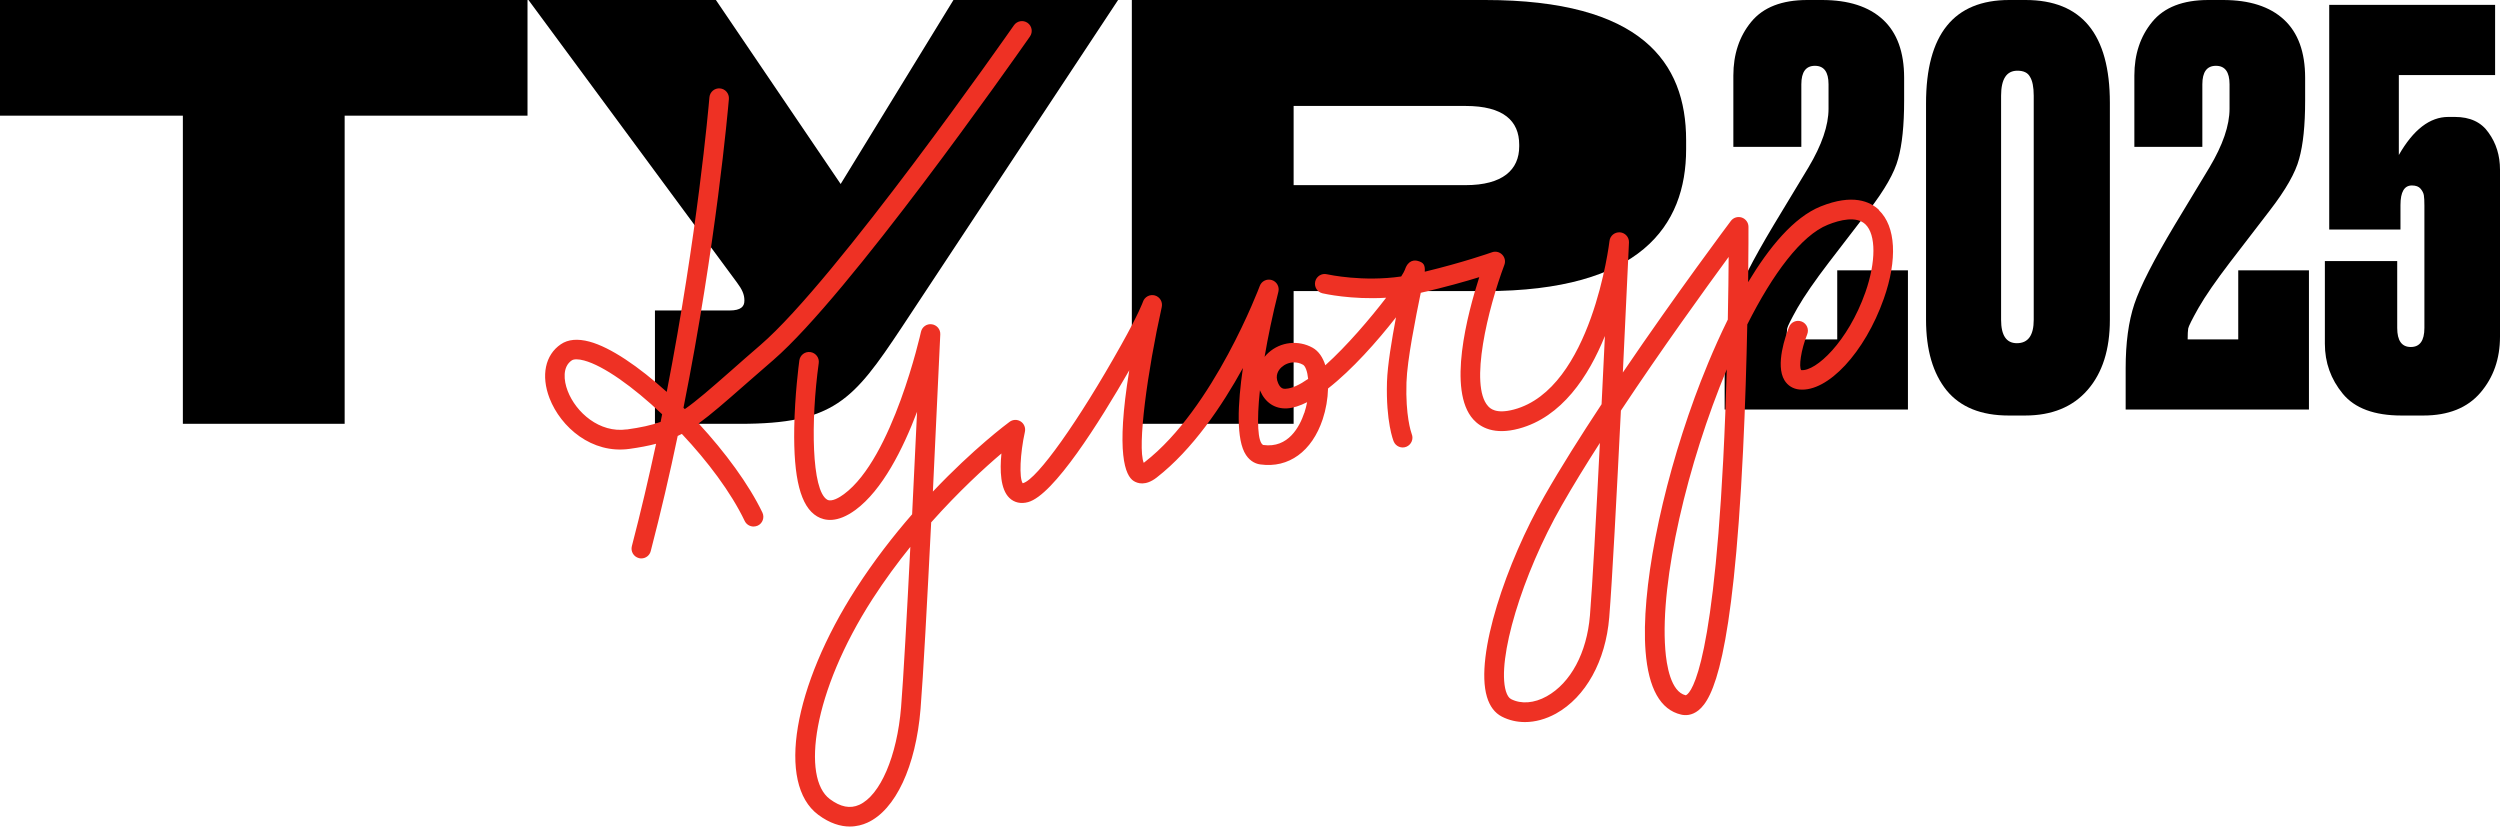
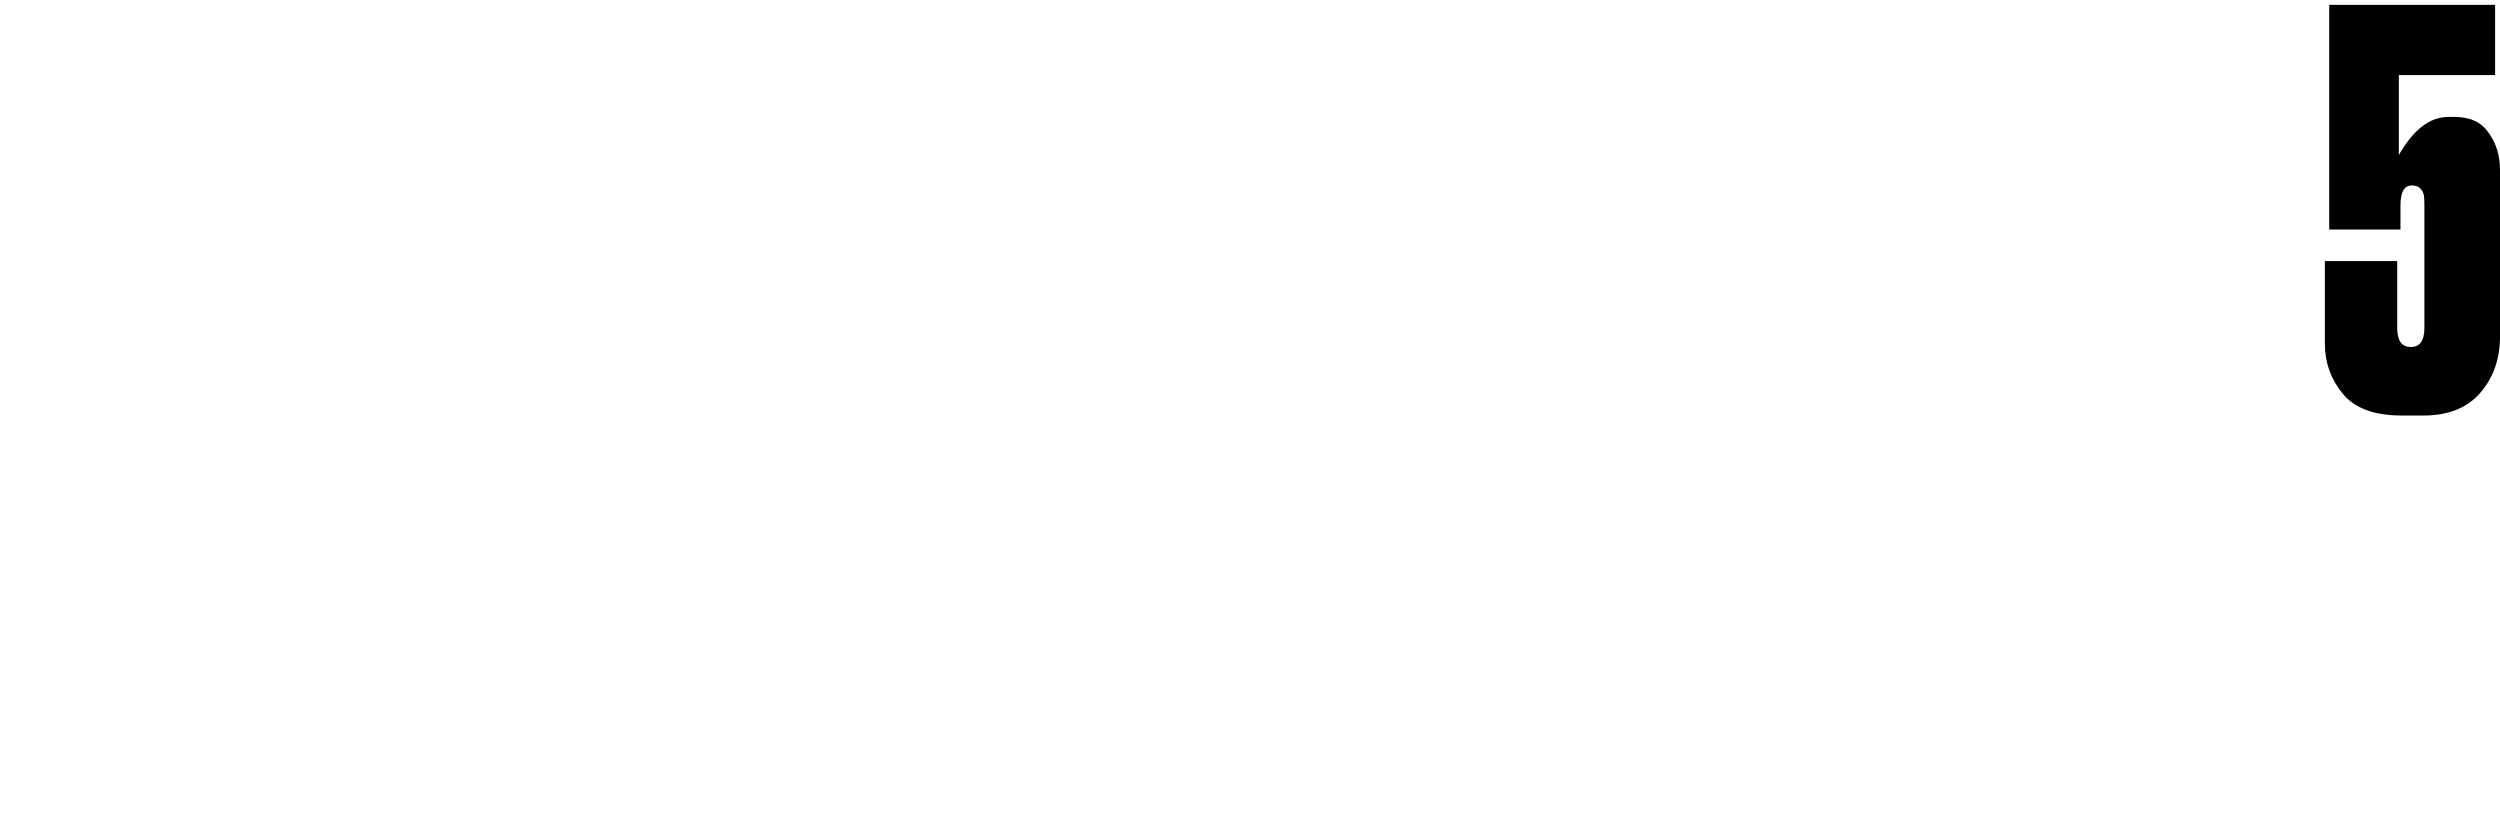
<svg xmlns="http://www.w3.org/2000/svg" width="387" height="128" viewBox="0 0 387 128" fill="none">
  <path d="M371.593 35.529H360.563V0.758H386.242V11.619H371.34V23.995C373.585 20.066 376.139 18.101 379.002 18.101H380.012C382.369 18.101 384.109 18.915 385.232 20.543C386.411 22.171 387 24.079 387 26.268V52.115C387 55.539 385.99 58.43 383.969 60.787C381.948 63.145 379.002 64.323 375.129 64.323H371.761C367.551 64.323 364.52 63.201 362.668 60.956C360.816 58.71 359.89 56.129 359.89 53.21V40.413H371.088V50.768C371.088 52.733 371.789 53.715 373.192 53.715C374.596 53.715 375.297 52.733 375.297 50.768V31.825C375.297 31.095 375.269 30.562 375.213 30.225C375.157 29.888 374.988 29.552 374.708 29.215C374.427 28.878 373.978 28.71 373.361 28.71C372.182 28.71 371.593 29.72 371.593 31.741V35.529Z" fill="black" />
-   <path d="M345.133 13.05C345.133 11.142 344.431 10.187 343.028 10.187C341.625 10.187 340.923 11.142 340.923 13.05V22.732H330.399V11.703C330.399 8.391 331.325 5.613 333.177 3.368C335.029 1.123 337.92 0 341.849 0H344.122C348.22 0 351.363 1.01 353.552 3.031C355.741 5.052 356.835 8.054 356.835 12.04V15.576C356.835 19.392 356.527 22.395 355.909 24.584C355.348 26.717 353.832 29.383 351.363 32.583C350.633 33.537 348.584 36.203 345.217 40.581C343.028 43.443 341.4 45.801 340.334 47.653C339.323 49.449 338.79 50.516 338.734 50.852C338.678 51.189 338.65 51.75 338.65 52.536H346.48V41.844H357.425V63.397H329.052V56.998C329.052 53.069 329.501 49.758 330.399 47.064C331.297 44.37 333.374 40.3 336.629 34.856L342.017 25.931C344.094 22.451 345.133 19.42 345.133 16.838V13.05Z" fill="black" />
-   <path d="M326.608 15.912V49.505C326.608 54.108 325.457 57.728 323.156 60.366C320.855 63.004 317.627 64.323 313.474 64.323H310.948C306.682 64.323 303.483 63.032 301.35 60.45C299.217 57.812 298.151 54.164 298.151 49.505V15.997C298.151 5.332 302.444 0 311.032 0H313.558C322.258 0 326.608 5.304 326.608 15.912ZM314.821 49.505V14.818C314.821 13.471 314.624 12.489 314.231 11.871C313.895 11.254 313.249 10.945 312.295 10.945C310.611 10.945 309.769 12.236 309.769 14.818V49.505C309.769 51.919 310.583 53.126 312.211 53.126C313.951 53.126 314.821 51.919 314.821 49.505Z" fill="black" />
-   <path d="M283.057 13.05C283.057 11.142 282.355 10.187 280.952 10.187C279.549 10.187 278.847 11.142 278.847 13.05V22.732H268.323V11.703C268.323 8.391 269.249 5.613 271.102 3.368C272.954 1.123 275.844 0 279.773 0H282.047C286.144 0 289.287 1.01 291.476 3.031C293.665 5.052 294.76 8.054 294.76 12.04V15.576C294.76 19.392 294.451 22.395 293.834 24.584C293.272 26.717 291.757 29.383 289.287 32.583C288.557 33.537 286.509 36.203 283.141 40.581C280.952 43.443 279.324 45.801 278.258 47.653C277.248 49.449 276.714 50.516 276.658 50.852C276.602 51.189 276.574 51.75 276.574 52.536H284.404V41.844H295.349V63.397H266.976V56.998C266.976 53.069 267.425 49.758 268.323 47.064C269.221 44.37 271.298 40.3 274.553 34.856L279.942 25.931C282.019 22.451 283.057 19.42 283.057 16.838V13.05Z" fill="black" />
-   <path fill-rule="evenodd" clip-rule="evenodd" d="M0 0V17.901H28.307V65.609H53.352V17.901H81.659V0H0ZM139.57 50.706C132.074 61.994 129.076 65.609 114.526 65.609H101.386V48.061H112.938C114.702 48.061 115.231 47.443 115.231 46.562V46.473C115.231 45.592 114.878 44.798 114.085 43.74L81.809 0H110.822L130.134 28.484L147.595 0H173.08L139.57 50.706ZM229.883 45.062H200.253V65.609H175.208V0H229.883C254.045 0 261.012 9.612 261.012 21.693V23.104C261.012 35.009 253.869 45.062 229.883 45.062ZM200.253 16.402V28.66H226.885C232.617 28.66 235.174 26.279 235.174 22.663V22.399C235.174 18.695 232.705 16.402 226.885 16.402H200.253Z" fill="black" />
-   <path fill-rule="evenodd" clip-rule="evenodd" d="M156.954 3.917C157.428 3.232 158.376 3.061 159.061 3.535C159.746 4.009 159.917 4.957 159.443 5.642C159.408 5.691 159.349 5.774 159.268 5.891C156.694 9.557 131.397 45.593 119.733 55.714C118.616 56.675 117.596 57.568 116.654 58.392C116.163 58.821 115.694 59.232 115.243 59.624C112.228 62.271 110.068 64.154 108.146 65.549C112.254 69.999 115.914 74.963 118.021 79.348C118.376 80.098 118.06 81.007 117.31 81.362C117.099 81.454 116.875 81.507 116.652 81.507C116.085 81.507 115.546 81.191 115.282 80.651C113.149 76.188 109.515 71.382 105.552 67.169C105.447 67.221 105.338 67.274 105.23 67.327C105.121 67.379 105.012 67.432 104.907 67.485C103.696 73.291 102.3 79.282 100.733 85.312C100.562 85.997 99.943 86.445 99.272 86.445C99.14 86.445 99.022 86.431 98.89 86.392C98.087 86.181 97.6 85.352 97.81 84.549C99.206 79.203 100.444 73.884 101.563 68.696C100.365 69.012 99.035 69.262 97.455 69.486C91.622 70.302 86.816 66.155 85.065 61.639C83.722 58.136 84.394 54.937 86.816 53.291C87.935 52.528 89.423 52.396 91.24 52.883C94.492 53.752 98.864 56.741 103.209 60.664C107.956 36.293 109.677 16.682 109.81 15.161C109.815 15.108 109.817 15.078 109.818 15.069C109.884 14.239 110.621 13.607 111.451 13.686C112.28 13.752 112.899 14.489 112.833 15.319C112.832 15.327 112.83 15.358 112.825 15.41C112.689 16.963 110.873 37.708 105.802 63.127C105.881 63.192 105.947 63.258 106.013 63.324C107.883 62.021 110.016 60.151 113.228 57.333C114.532 56.175 116.02 54.871 117.731 53.397C129.399 43.334 156.201 4.994 156.941 3.936L156.954 3.917ZM87.883 60.533C89.16 63.851 92.807 67.063 97.02 66.471V66.484C99.18 66.181 100.799 65.839 102.261 65.312L102.498 64.127C97.981 59.848 93.413 56.609 90.424 55.806C89.989 55.688 89.581 55.622 89.252 55.622C88.923 55.622 88.673 55.674 88.502 55.793C87.066 56.767 87.238 58.874 87.883 60.533ZM281.855 31.949C286.779 29.974 289.492 31.172 290.887 32.515L290.861 32.541C293.481 35.056 293.757 40.178 291.611 46.248C288.675 54.569 282.948 60.718 278.55 60.296C277.563 60.204 276.733 59.691 276.233 58.861C274.798 56.491 276.417 51.949 276.944 50.619C277.247 49.842 278.129 49.473 278.906 49.776C279.682 50.079 280.064 50.961 279.761 51.738C278.761 54.24 278.445 56.82 278.827 57.294C281.091 57.518 286.055 52.923 288.767 45.234C290.413 40.533 290.426 36.32 288.767 34.727C287.385 33.41 284.844 34.029 282.948 34.793C278.84 36.438 274.429 42.377 270.479 50.224C270.361 55.991 270.163 62.877 269.821 69.829C268.241 102.113 265.133 108.196 262.921 109.96C261.895 110.777 260.894 110.777 260.236 110.619C257.036 109.881 255.18 106.577 254.732 100.81C254.021 91.554 257.01 76.136 262.342 61.521C263.422 58.585 265.186 54.095 267.464 49.473C267.543 45.589 267.582 42.245 267.596 39.77C263.962 44.733 257.234 54.029 250.914 63.562C250.282 76.32 249.557 90.118 249.11 95.569C248.557 102.324 245.476 107.893 240.868 110.461C239.288 111.33 237.642 111.777 236.062 111.777C234.811 111.777 233.6 111.501 232.494 110.935C231.388 110.369 230.611 109.328 230.176 107.867C228.28 101.481 233.218 87.037 239.09 76.768C241.605 72.357 244.712 67.446 247.925 62.574C248.063 59.801 248.194 57.088 248.317 54.528C248.358 53.672 248.399 52.833 248.438 52.014C245.91 58.269 241.763 64.575 235.114 66.353C231.282 67.38 229.163 66.142 228.07 64.931C224.014 60.454 227.161 48.578 228.991 42.903C226.872 43.562 223.712 44.457 219.933 45.326C219.156 49.131 217.826 55.701 217.721 59.217C217.56 64.328 218.418 66.846 218.526 67.162C218.533 67.183 218.537 67.194 218.537 67.195C218.853 67.959 218.471 68.841 217.708 69.157C216.944 69.473 216.062 69.105 215.746 68.341C215.693 68.222 214.521 65.313 214.706 59.111C214.785 56.544 215.443 52.607 216.101 49.118C213.218 52.818 209.294 57.242 205.581 60.138C205.542 61.731 205.252 63.404 204.752 64.904C203.093 69.882 199.485 72.502 195.114 71.896C194.482 71.817 193.587 71.488 192.889 70.448C191.309 68.104 191.598 62.456 192.402 56.965C189.176 62.824 184.62 69.592 179.051 73.924C177.326 75.267 176.075 74.832 175.483 74.45C174.205 73.634 172.704 70.237 174.811 57.321C170.176 65.379 163.093 76.662 159.143 77.729C158.037 78.032 157.01 77.808 156.259 77.084C154.864 75.754 154.758 72.831 155.022 70.198C152.415 72.409 148.412 76.07 144.146 80.862C143.554 92.686 142.909 104.746 142.5 109.75C141.776 118.637 138.616 125.392 134.258 127.353C133.534 127.683 132.612 127.946 131.546 127.946C130.15 127.946 128.478 127.485 126.648 126.116C120.223 121.31 122.764 106.247 132.546 91.066C135.311 86.774 138.3 82.943 141.197 79.612C141.382 75.816 141.562 72.068 141.727 68.609C141.809 66.908 141.887 65.278 141.961 63.746C139.775 69.513 136.589 75.859 132.441 78.927C129.61 81.007 127.649 80.625 126.49 79.941C123.936 78.427 122.816 74.068 122.948 66.234C123.036 61.14 123.653 56.442 123.731 55.849C123.734 55.821 123.737 55.803 123.738 55.793C123.857 54.964 124.607 54.385 125.45 54.503C126.279 54.621 126.859 55.385 126.74 56.215C125.489 65.26 125.634 75.912 128.044 77.347C128.741 77.755 129.979 76.991 130.65 76.491C138.195 70.935 142.527 51.567 142.566 51.369C142.737 50.606 143.448 50.092 144.238 50.197C145.015 50.303 145.595 50.974 145.555 51.764C145.552 51.818 145.52 52.504 145.465 53.693C145.291 57.48 144.881 66.365 144.41 76.096C150.729 69.421 155.943 65.55 156.286 65.299C156.799 64.918 157.484 64.904 158.011 65.247C158.537 65.589 158.787 66.221 158.656 66.84C157.905 70.224 157.747 73.989 158.313 74.806C158.327 74.793 158.34 74.793 158.366 74.793C160.565 74.187 166.951 65.207 173.547 53.423C176.299 48.525 176.931 46.721 176.931 46.708C177.194 45.945 177.997 45.523 178.774 45.734C179.551 45.958 180.012 46.735 179.841 47.525C177.616 57.505 176.036 69.171 177.049 71.646L177.05 71.645C177.102 71.606 177.155 71.567 177.221 71.514C187.899 63.219 194.943 44.457 195.009 44.273C195.285 43.509 196.114 43.114 196.878 43.351C197.642 43.588 198.089 44.391 197.892 45.168C196.983 48.776 196.272 52.186 195.759 55.24C195.93 55.016 196.128 54.806 196.352 54.608C198.221 52.91 200.973 52.594 203.198 53.831C204.133 54.358 204.778 55.332 205.16 56.544C208.491 53.555 212.112 49.302 214.574 46.09C209.215 46.419 204.949 45.458 204.725 45.405C203.909 45.221 203.409 44.404 203.593 43.588C203.777 42.772 204.594 42.258 205.41 42.456C205.411 42.456 205.415 42.457 205.421 42.458C205.706 42.519 211.002 43.661 216.904 42.798C217.207 42.324 217.405 41.955 217.484 41.745C217.997 40.178 219.037 40.27 219.459 40.388C220.354 40.625 220.631 40.994 220.552 42.061C226.465 40.633 230.627 39.169 230.923 39.064C230.933 39.061 230.939 39.059 230.94 39.059C231.493 38.848 232.125 38.993 232.533 39.414C232.954 39.835 233.086 40.454 232.875 41.007C230.347 47.748 227.425 59.638 230.347 62.864L230.353 62.87C230.649 63.193 231.525 64.149 234.363 63.39C246.411 60.178 249.123 37.531 249.149 37.307C249.241 36.491 249.952 35.912 250.769 35.965C251.585 36.03 252.204 36.728 252.164 37.544C252.16 37.608 252.12 38.479 252.051 39.968C251.892 43.38 251.583 50.036 251.216 57.663C259.572 45.353 267.731 34.475 267.935 34.204L267.938 34.2C268.333 33.673 269.004 33.476 269.623 33.673C270.242 33.884 270.663 34.464 270.663 35.109L270.663 35.144C270.665 35.519 270.673 38.761 270.611 43.68C273.823 38.334 277.655 33.634 281.855 31.949ZM133.007 124.588C136.259 123.127 138.866 117.057 139.485 109.5C139.841 105.076 140.394 95.095 140.92 84.654C138.932 87.117 136.944 89.816 135.074 92.712C125.726 107.222 124.107 120.441 128.452 123.693C130.111 124.931 131.598 125.22 133.007 124.588ZM195.535 68.881C199.446 69.434 201.197 66.01 201.895 63.93H201.908C202.092 63.364 202.237 62.798 202.342 62.258C201.223 62.824 200.17 63.166 199.222 63.219C197.365 63.311 195.891 62.35 195.088 60.533C195.08 60.502 195.067 60.475 195.056 60.45C195.048 60.434 195.04 60.418 195.035 60.402C194.521 65.26 194.706 68.473 195.535 68.881ZM197.852 59.309C198.221 60.151 198.642 60.204 199.051 60.191L199.037 60.178C199.985 60.138 201.184 59.572 202.5 58.65C202.382 57.479 202.066 56.662 201.71 56.465C201.249 56.201 200.762 56.096 200.315 56.096C199.551 56.096 198.853 56.412 198.379 56.847C197.945 57.242 197.313 58.071 197.852 59.309ZM239.432 107.788C243.145 105.721 245.647 101.047 246.121 95.293V95.306C246.503 90.619 247.108 79.677 247.661 68.565C245.515 71.909 243.488 75.201 241.75 78.255C235.614 88.973 231.664 102.139 233.112 106.998C233.31 107.63 233.573 108.051 233.916 108.222C235.482 109.026 237.497 108.868 239.432 107.788ZM260.947 107.63C261.342 107.525 264.975 105.536 266.753 71.198C267.003 66.406 267.174 61.626 267.306 57.176C261.236 71.712 256.957 89.763 257.787 100.533C257.971 102.956 258.629 107.09 260.947 107.63Z" fill="#EE3124" />
</svg>